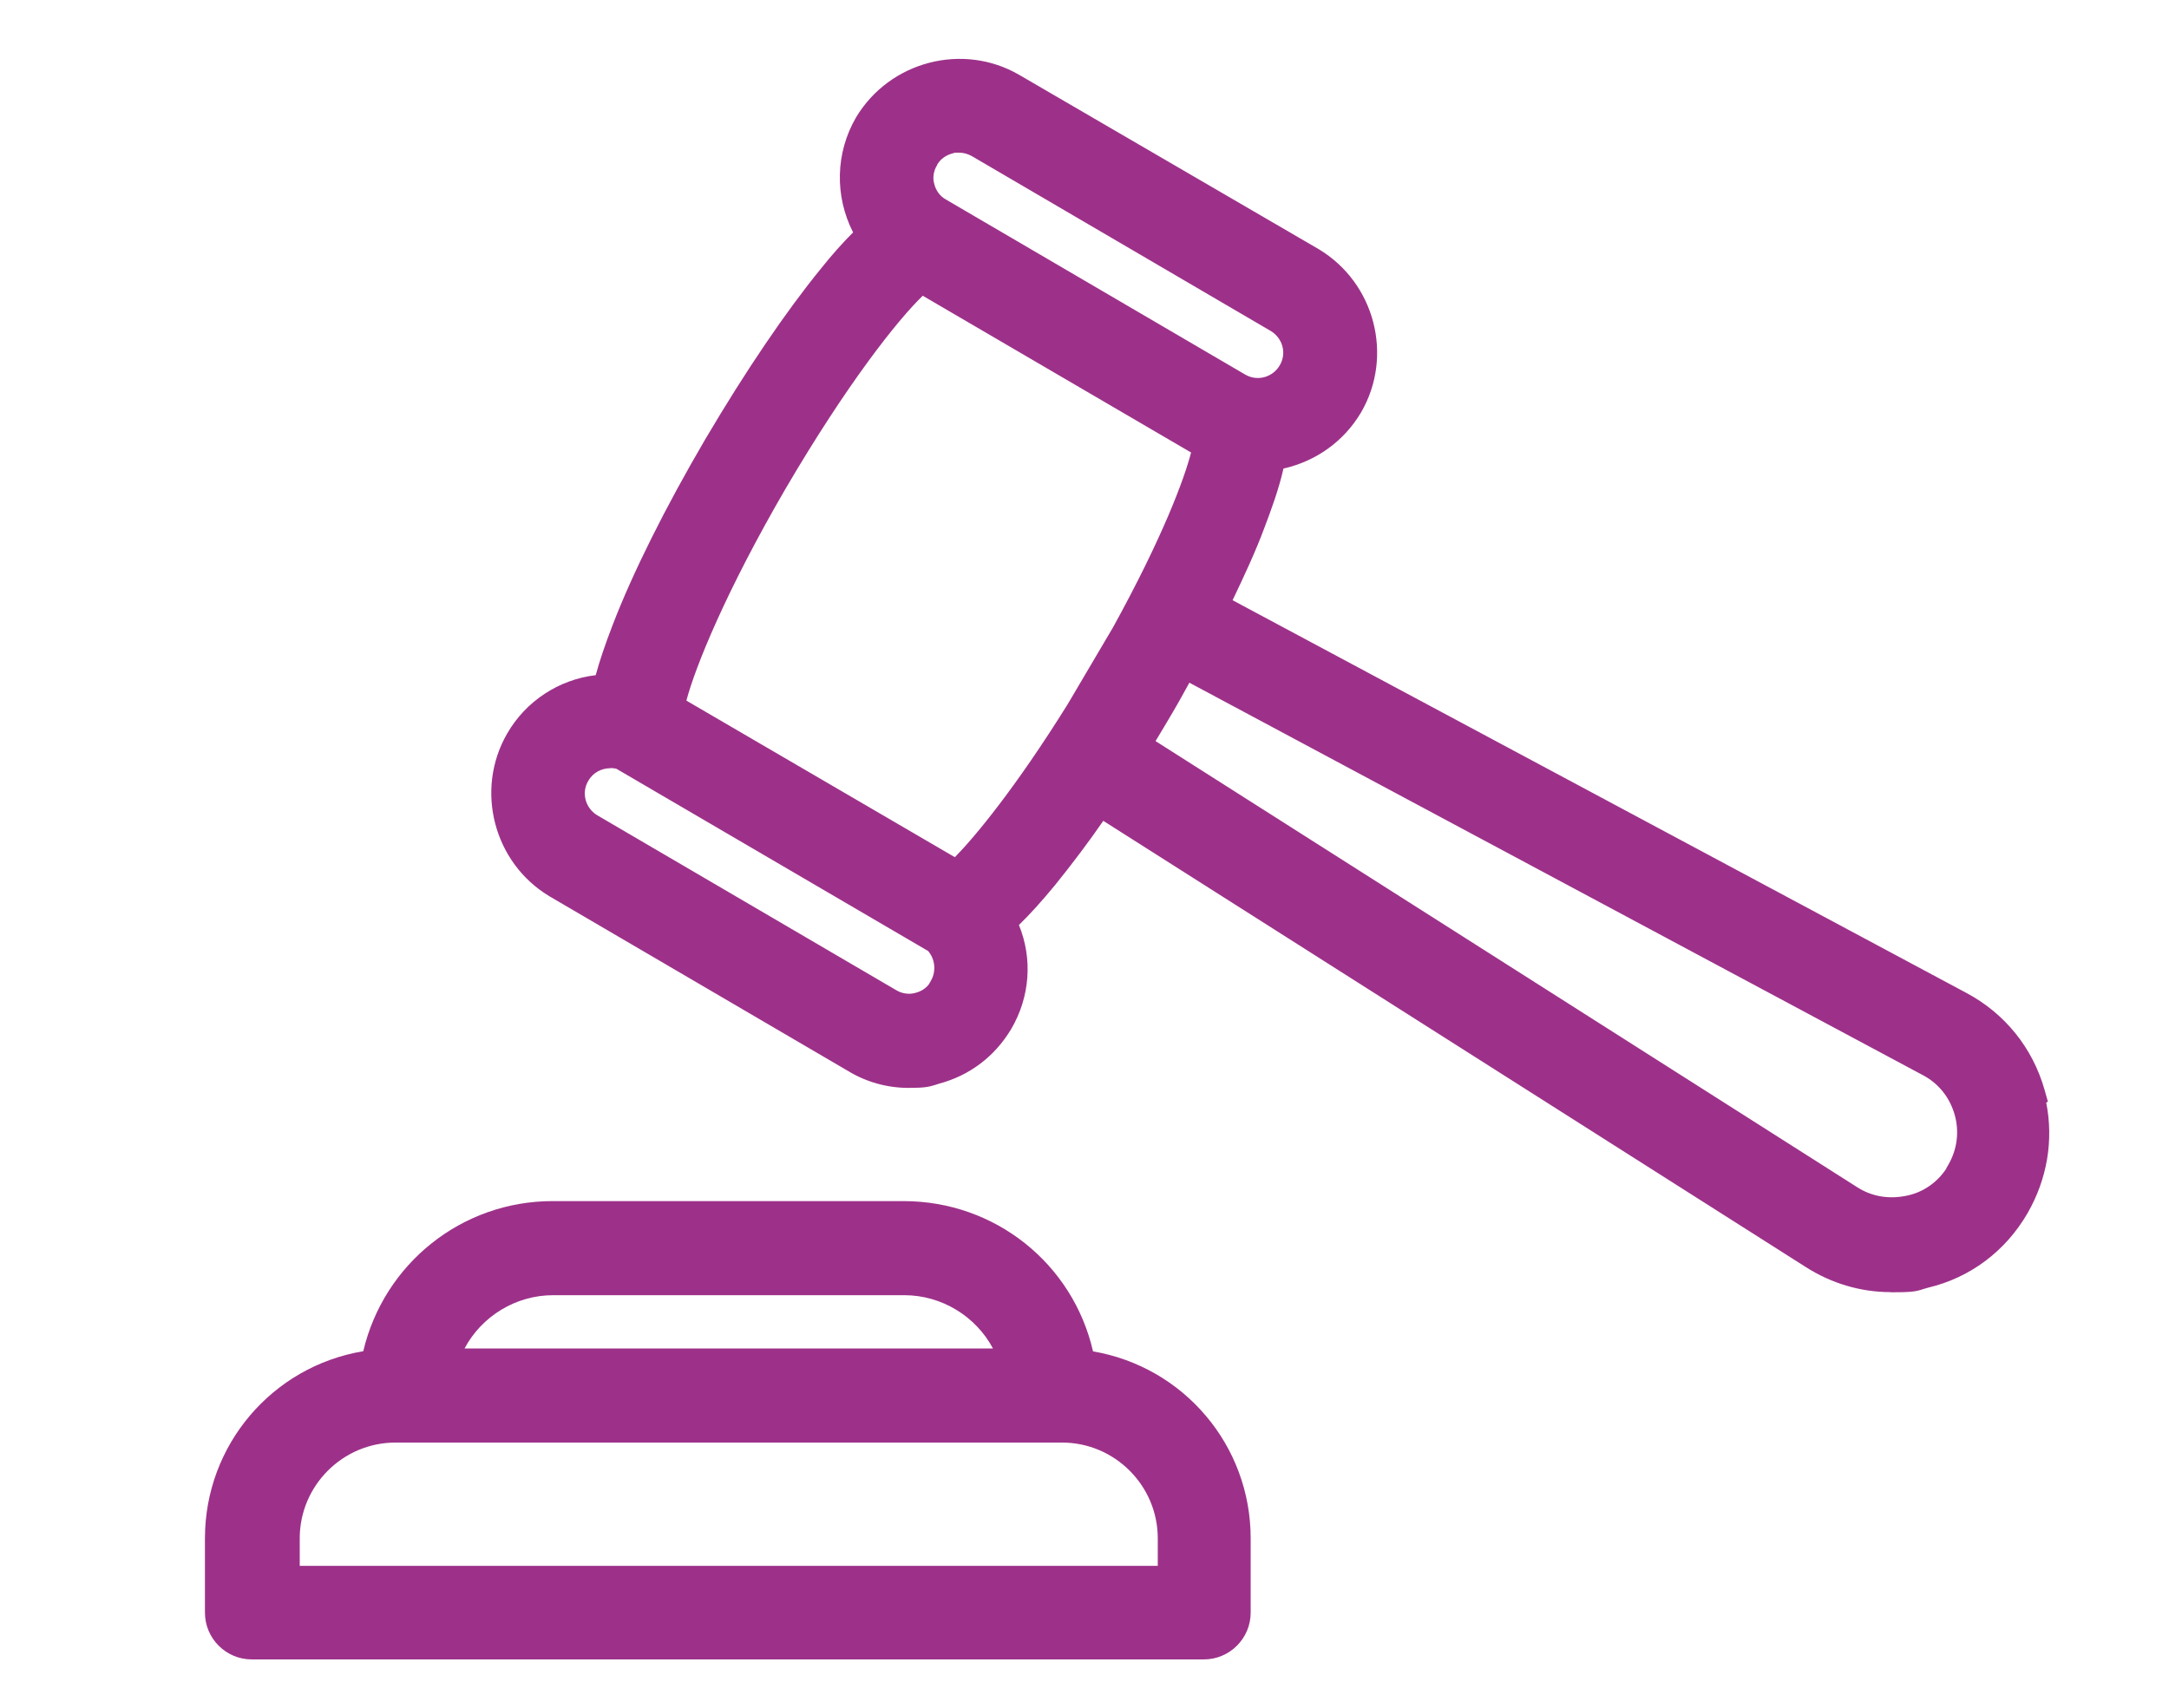
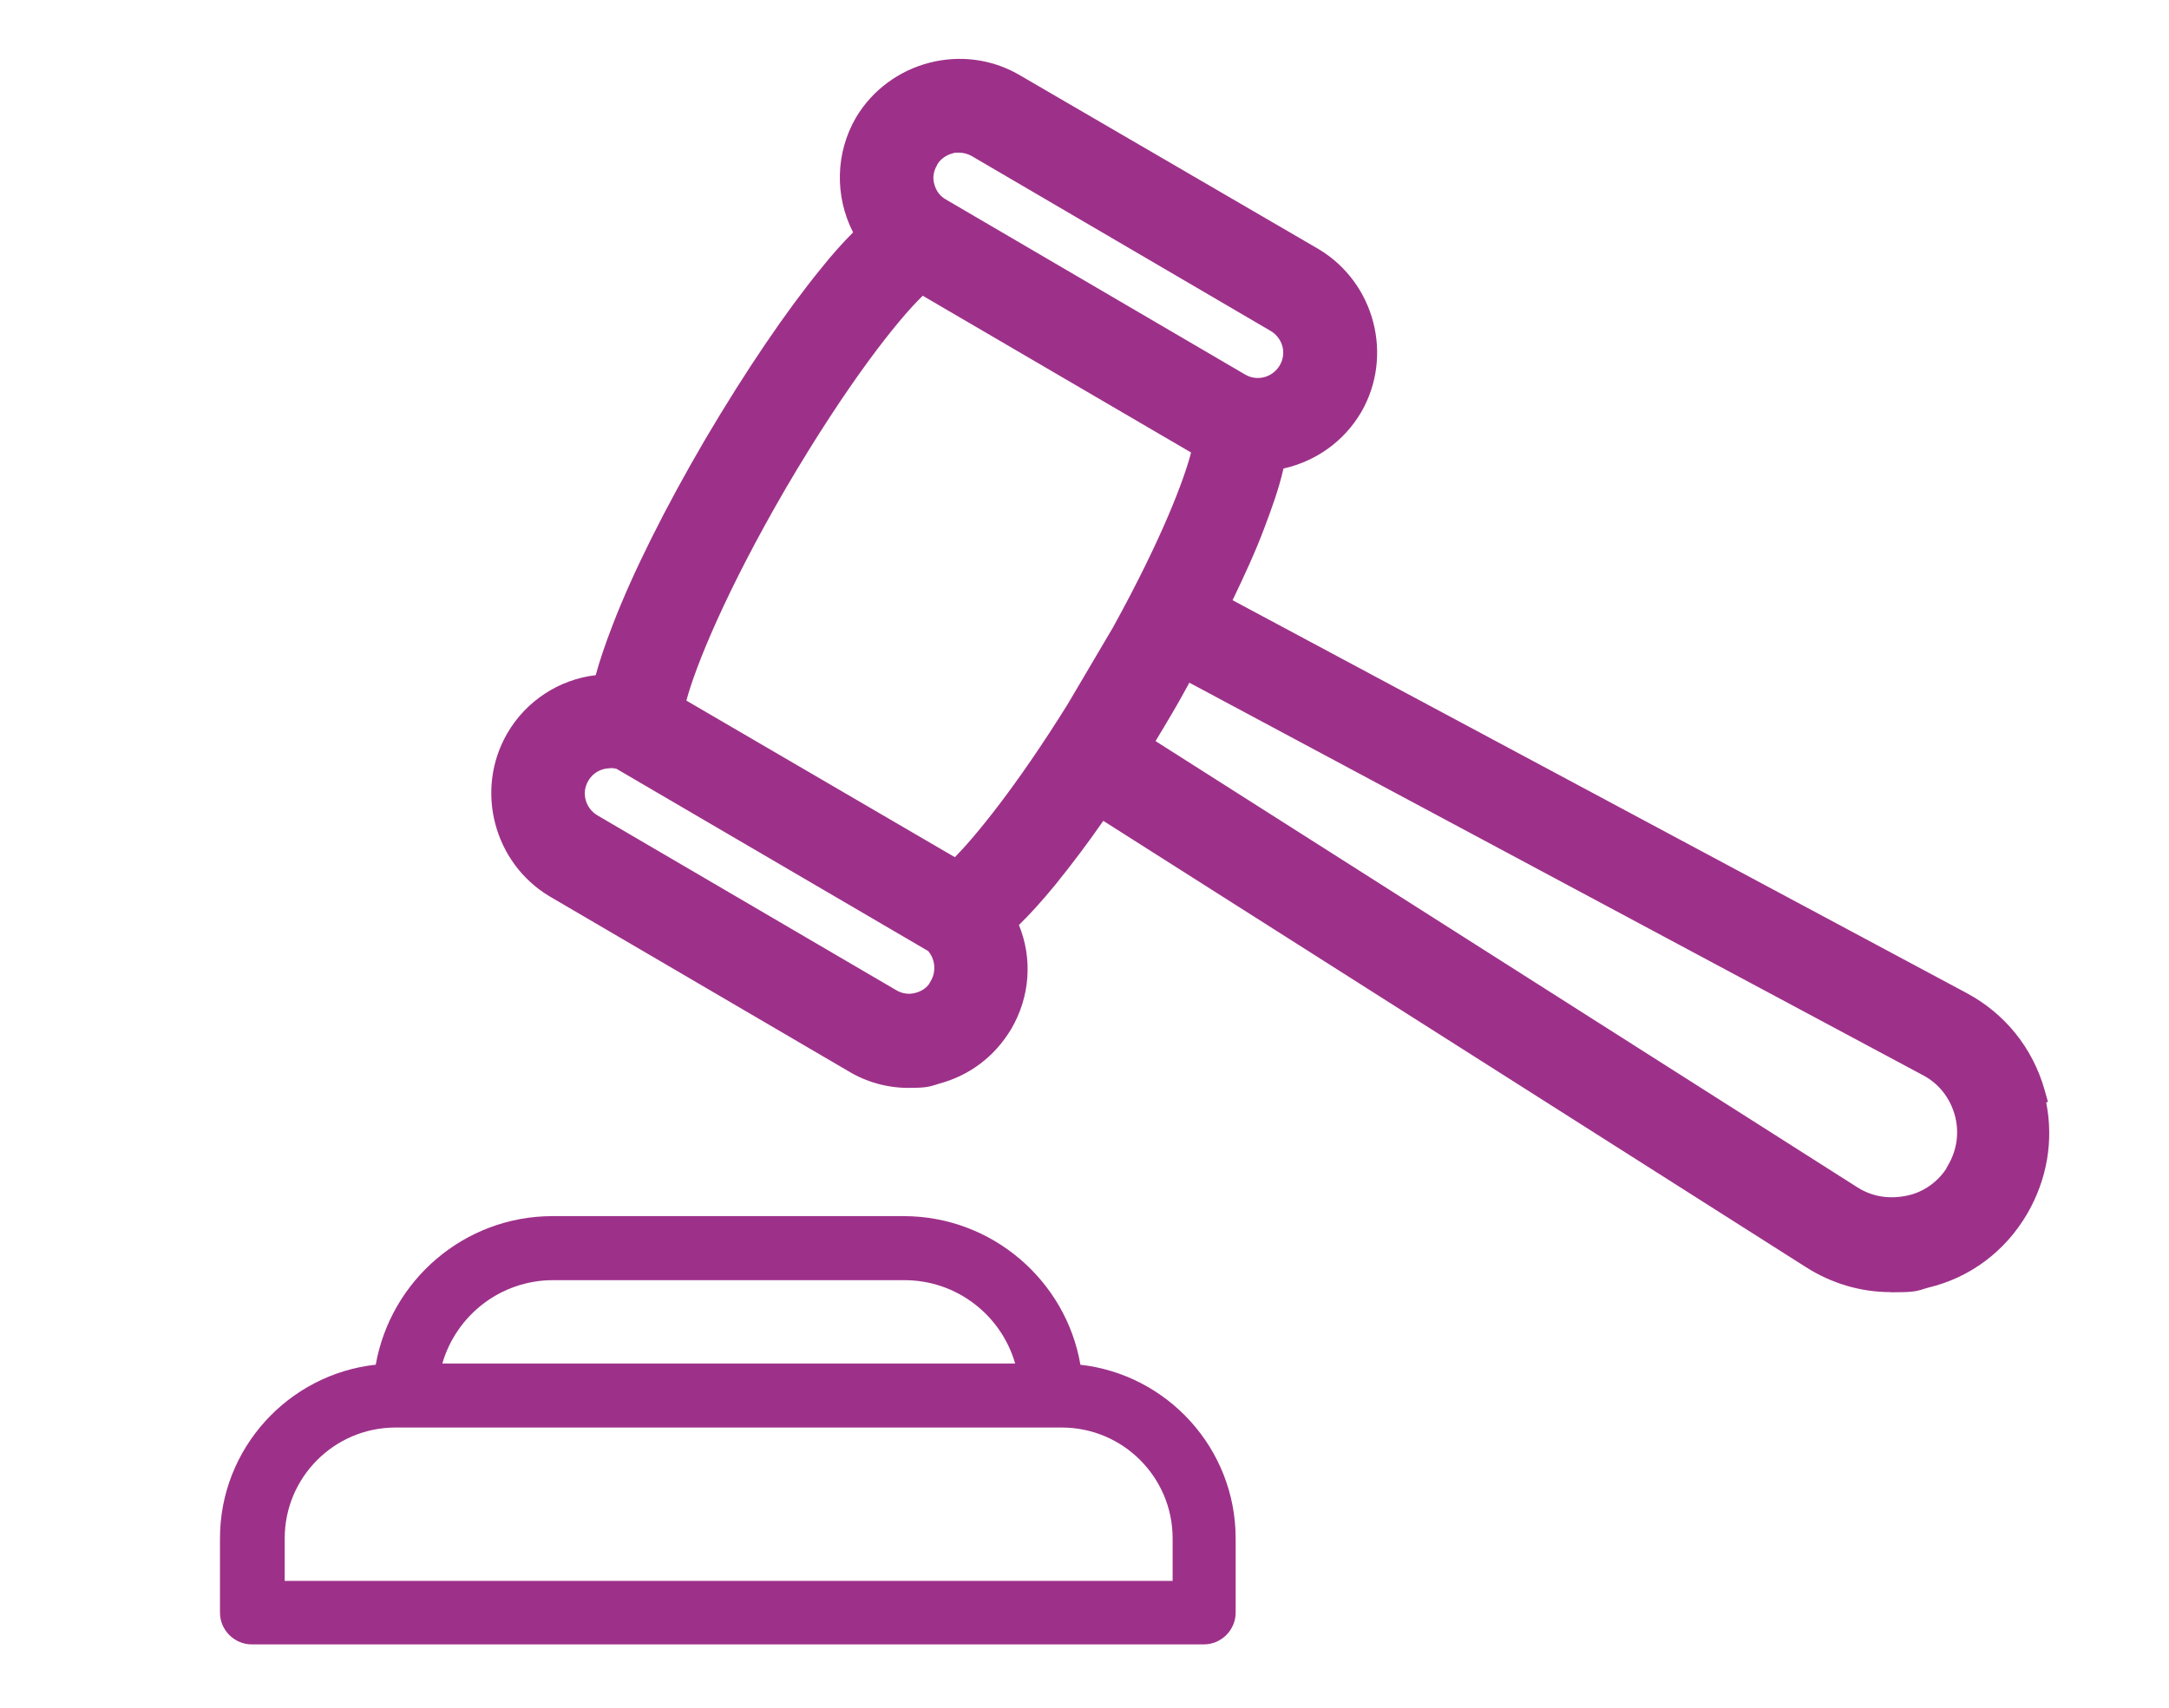
<svg xmlns="http://www.w3.org/2000/svg" id="Layer_2" viewBox="0 0 127 100">
  <defs>
    <style>.cls-1{fill:none;}.cls-2{fill:#9d3189;}</style>
  </defs>
  <g id="Layer_1-2">
    <rect class="cls-1" width="127" height="100" />
    <path class="cls-2" d="M118.87,64.06c-.63-2.21-2.11-4.03-4.14-5.12l-43.72-23.4c.88-1.79,1.65-3.44,2.21-4.95.53-1.37.98-2.7,1.19-3.89,1.82-.25,3.51-1.26,4.53-2.98,1.68-2.91.7-6.63-2.18-8.35l-17.54-10.21c-2.91-1.68-6.63-.7-8.35,2.18-1.19,2.07-1.05,4.56.18,6.46-.7.63-1.47,1.47-2.32,2.53-2.07,2.53-4.42,6.03-6.7,9.89-2.28,3.89-4.18,7.68-5.33,10.7-.53,1.37-.91,2.53-1.12,3.47-2.03.04-4.03,1.12-5.12,3.02-1.68,2.91-.7,6.63,2.18,8.35l17.51,10.24c.95.56,2,.84,3.05.84s1.05-.07,1.54-.21c1.58-.42,2.88-1.4,3.72-2.81,1.09-1.86,1.09-4.07.14-5.86.84-.74,1.68-1.68,2.49-2.67,1.02-1.26,2.14-2.74,3.26-4.42l41.86,26.59c1.37.88,2.91,1.33,4.49,1.33s1.33-.07,2-.25c2.25-.53,4.1-1.93,5.26-3.93s1.47-4.32.84-6.53h0l.07-.04ZM54.1,9.22c.32-.56.84-.95,1.44-1.09.21-.07.39-.07.6-.07.42,0,.81.11,1.19.32l17.51,10.24c1.12.67,1.51,2.11.84,3.23s-2.11,1.51-3.23.84l-17.51-10.24h0c-.56-.32-.95-.84-1.09-1.44-.18-.6-.07-1.26.25-1.79h0ZM55.26,57.92c-.32.56-.84.95-1.44,1.09-.6.18-1.26.07-1.79-.25l-17.51-10.24c-1.12-.67-1.51-2.11-.84-3.23.56-.98,1.75-1.4,2.81-1.05.04,0,.11.07.14.11l18.07,10.56h0s.07.04.11.04c.81.74,1.02,1.96.46,2.95h0v.04ZM56.03,51.29l-16.84-9.82c.28-1.68,2.07-6.46,6.07-13.33,4.07-6.95,7.37-10.88,8.67-11.89l16.81,9.82c-.21,1.44-1.65,5.4-4.81,11.12l-2.67,4.53c-3.4,5.47-6.1,8.63-7.26,9.61h0l.04-.04ZM114.84,68.69c-.63,1.09-1.68,1.89-2.95,2.18s-2.53.11-3.61-.6l-41.82-26.59.07-.11c.46-.74.91-1.51,1.37-2.28.46-.77.88-1.54,1.3-2.32l.11-.18,43.72,23.4c1.12.6,1.93,1.61,2.28,2.84.35,1.23.18,2.53-.46,3.61h0v.04Z" />
    <path class="cls-2" d="M110.69,75.67c-1.74,0-3.46-.51-4.96-1.47l-41.13-26.13c-.85,1.23-1.78,2.47-2.83,3.77-.8.97-1.48,1.72-2.11,2.33.81,1.98.65,4.21-.45,6.09-.97,1.62-2.44,2.73-4.25,3.21l-.18.06c-.42.13-.67.18-1.59.18-1.22,0-2.44-.33-3.5-.97l-17.5-10.24c-3.29-1.96-4.4-6.25-2.49-9.55,1.09-1.89,3.03-3.16,5.18-3.41.22-.81.54-1.77,1-2.96,1.16-3.02,3.08-6.87,5.4-10.83,2.4-4.07,4.75-7.52,6.78-10.01.66-.83,1.3-1.54,1.89-2.13-1.08-2.12-1.04-4.64.17-6.73,1.97-3.29,6.25-4.41,9.55-2.5l17.54,10.21c3.29,1.97,4.4,6.25,2.49,9.55-1,1.7-2.64,2.87-4.55,3.3-.27,1.2-.73,2.45-1.11,3.45-.51,1.38-1.19,2.84-1.87,4.26l42.97,23c2.25,1.2,3.87,3.21,4.57,5.66l.2.71-.1.05c.44,2.2.06,4.48-1.1,6.49-1.29,2.22-3.36,3.77-5.82,4.35-.11.03-.19.06-.27.08-.45.15-.7.19-1.93.19ZM64.09,45.66l42.58,27.06c1.22.78,2.61,1.2,4.02,1.2,1.08,0,1.17-.03,1.38-.1.1-.03.22-.07.39-.12,2.01-.47,3.68-1.72,4.73-3.52,1.05-1.81,1.32-3.89.76-5.84l-.2-.71.04-.02c-.65-1.67-1.87-3.04-3.48-3.9l-44.47-23.8.37-.76c.79-1.6,1.59-3.3,2.18-4.87.42-1.1.93-2.52,1.15-3.74l.11-.63.64-.09c1.64-.22,3.05-1.15,3.89-2.56,1.43-2.47.59-5.68-1.87-7.15l-17.53-10.2c-2.47-1.43-5.68-.59-7.15,1.87-.99,1.72-.93,3.84.16,5.53l.41.63-.56.5c-.66.6-1.41,1.41-2.22,2.42-1.98,2.42-4.27,5.8-6.63,9.79-2.27,3.88-4.14,7.63-5.27,10.57-.54,1.42-.9,2.51-1.09,3.35l-.15.68h-.69c-1.8.04-3.48,1.03-4.38,2.59-1.43,2.48-.59,5.69,1.86,7.16l17.5,10.24c.8.47,1.7.72,2.61.72.73,0,.82-.03,1.06-.1l.24-.07c1.37-.37,2.48-1.2,3.21-2.41.9-1.55.95-3.42.12-5l-.33-.61.52-.46c.69-.61,1.45-1.42,2.39-2.56,1.21-1.5,2.26-2.93,3.21-4.35l.48-.72ZM110.75,71.87c-1.06,0-2.06-.29-2.95-.87l-42.57-27.07.56-.85c.44-.71.89-1.47,1.35-2.24.45-.76.87-1.53,1.28-2.29l.55-.93,44.45,23.8c1.33.71,2.29,1.9,2.71,3.38.39,1.35.23,2.83-.42,4.08h0s-.12.25-.12.25c-.77,1.32-2.05,2.27-3.52,2.59-.45.1-.9.15-1.33.15ZM67.66,43.4l41.09,26.13c.86.55,1.88.72,2.95.48.92-.2,1.73-.77,2.26-1.57v-.02l.12-.21c.52-.9.65-1.94.37-2.93-.29-1.01-.94-1.83-1.85-2.31l-42.96-22.99c-.32.58-.64,1.17-.99,1.76-.33.56-.66,1.12-.99,1.66ZM53.24,59.97c-.56,0-1.15-.16-1.65-.46l-17.5-10.24c-.75-.44-1.28-1.15-1.5-1.98-.22-.84-.1-1.71.34-2.46.74-1.3,2.34-1.91,3.79-1.45.2.05.35.16.45.25l17.83,10.42h.15l.25.23c1.05.96,1.35,2.53.74,3.81v.02l-.11.24c-.43.76-1.16,1.31-2,1.51-.25.07-.52.11-.79.11ZM35.73,44.99c-.52,0-1.02.27-1.28.73-.21.35-.26.74-.16,1.12.1.38.35.71.69.91l17.5,10.24c.33.2.75.26,1.1.16.34-.08.62-.26.81-.51h0s.12-.21.12-.21c.32-.56.24-1.28-.18-1.75,0,0,0,0-.01,0l-18.23-10.66c-.12-.03-.23-.04-.35-.04ZM55.59,52.05l-17.36-10.13.1-.6c.26-1.57,1.85-6.2,6.18-13.63,3.86-6.59,7.31-10.91,8.88-12.14l.47-.37,17.83,10.42-.09.59c-.25,1.72-1.87,5.91-4.91,11.42l-2.68,4.55c-3.2,5.14-6.04,8.64-7.45,9.84l-.58-.63-.4.68ZM40.19,41.03l15.72,9.17c1.18-1.2,3.56-4.07,6.6-8.95l2.66-4.51c2.9-5.26,4.18-8.71,4.57-10.24l-15.71-9.18c-1.45,1.39-4.43,5.15-8.01,11.26-3.5,6.01-5.31,10.47-5.83,12.45ZM73.64,23.9c-.57,0-1.13-.15-1.63-.45l-17.5-10.24c-.75-.42-1.3-1.15-1.5-2-.23-.76-.1-1.69.34-2.43.43-.76,1.16-1.3,2-1.5.27-.09.55-.09.8-.09.56,0,1.09.14,1.61.42l17.53,10.26c.75.44,1.28,1.15,1.5,1.98.22.84.1,1.71-.34,2.46-.44.74-1.14,1.27-1.98,1.49-.27.07-.55.11-.82.11ZM56.14,8.94c-.18,0-.25,0-.32.03-.44.11-.76.35-.95.68v.02c-.21.33-.27.75-.17,1.09.1.41.34.73.68.92l17.52,10.25c.7.42,1.61.18,2.03-.53.2-.34.26-.73.16-1.11-.1-.38-.35-.71-.69-.91l-17.5-10.24c-.24-.13-.48-.2-.75-.2Z" />
    <path class="cls-2" d="M63.26,79.92c-.84-4.91-5.16-8.7-10.35-8.7h-20.56c-5.16,0-9.47,3.75-10.35,8.7-5.12.56-9.12,4.91-9.12,10.17v4.35c0,1.02.84,1.86,1.86,1.86h55.75c1.02,0,1.86-.84,1.86-1.86v-4.35c0-5.26-4-9.61-9.12-10.17h.04ZM32.39,74.97h20.56c3.09,0,5.68,2.07,6.49,4.88H25.9c.81-2.81,3.4-4.88,6.49-4.88ZM68.66,92.58H16.67v-2.49c0-3.58,2.91-6.49,6.49-6.49h39.01c3.58,0,6.49,2.91,6.49,6.49v2.49Z" />
-     <path class="cls-2" d="M70.49,97.18H14.74c-1.51,0-2.74-1.23-2.74-2.74v-4.35c0-5.46,3.94-10.07,9.27-10.96,1.21-5.13,5.77-8.79,11.08-8.79h20.56c5.35,0,9.91,3.66,11.09,8.8,5.31.91,9.23,5.5,9.23,10.95v4.35c0,1.51-1.23,2.74-2.74,2.74ZM32.35,72.09c-4.68,0-8.66,3.35-9.48,7.98l-.12.65-.65.07c-4.75.52-8.34,4.52-8.34,9.3v4.35c0,.53.45.98.98.98h55.75c.53,0,.98-.45.98-.98v-4.35c0-4.78-3.58-8.78-8.34-9.3l.05-.86-.78.13c-.79-4.62-4.78-7.97-9.48-7.97h-20.56ZM69.54,93.46H15.79v-3.37c0-4.06,3.31-7.37,7.37-7.37h39.01c4.06,0,7.37,3.31,7.37,7.37v3.37ZM17.55,91.7h50.24v-1.61c0-3.09-2.52-5.61-5.61-5.61H23.16c-3.09,0-5.61,2.52-5.61,5.61v1.61ZM60.6,80.73H24.73l.32-1.12c.93-3.25,3.95-5.51,7.34-5.51h20.56c3.39,0,6.4,2.27,7.34,5.51l.32,1.12ZM27.2,78.97h30.94c-1-1.88-3-3.12-5.19-3.12h-20.56c-2.2,0-4.19,1.24-5.19,3.12Z" />
  </g>
</svg>